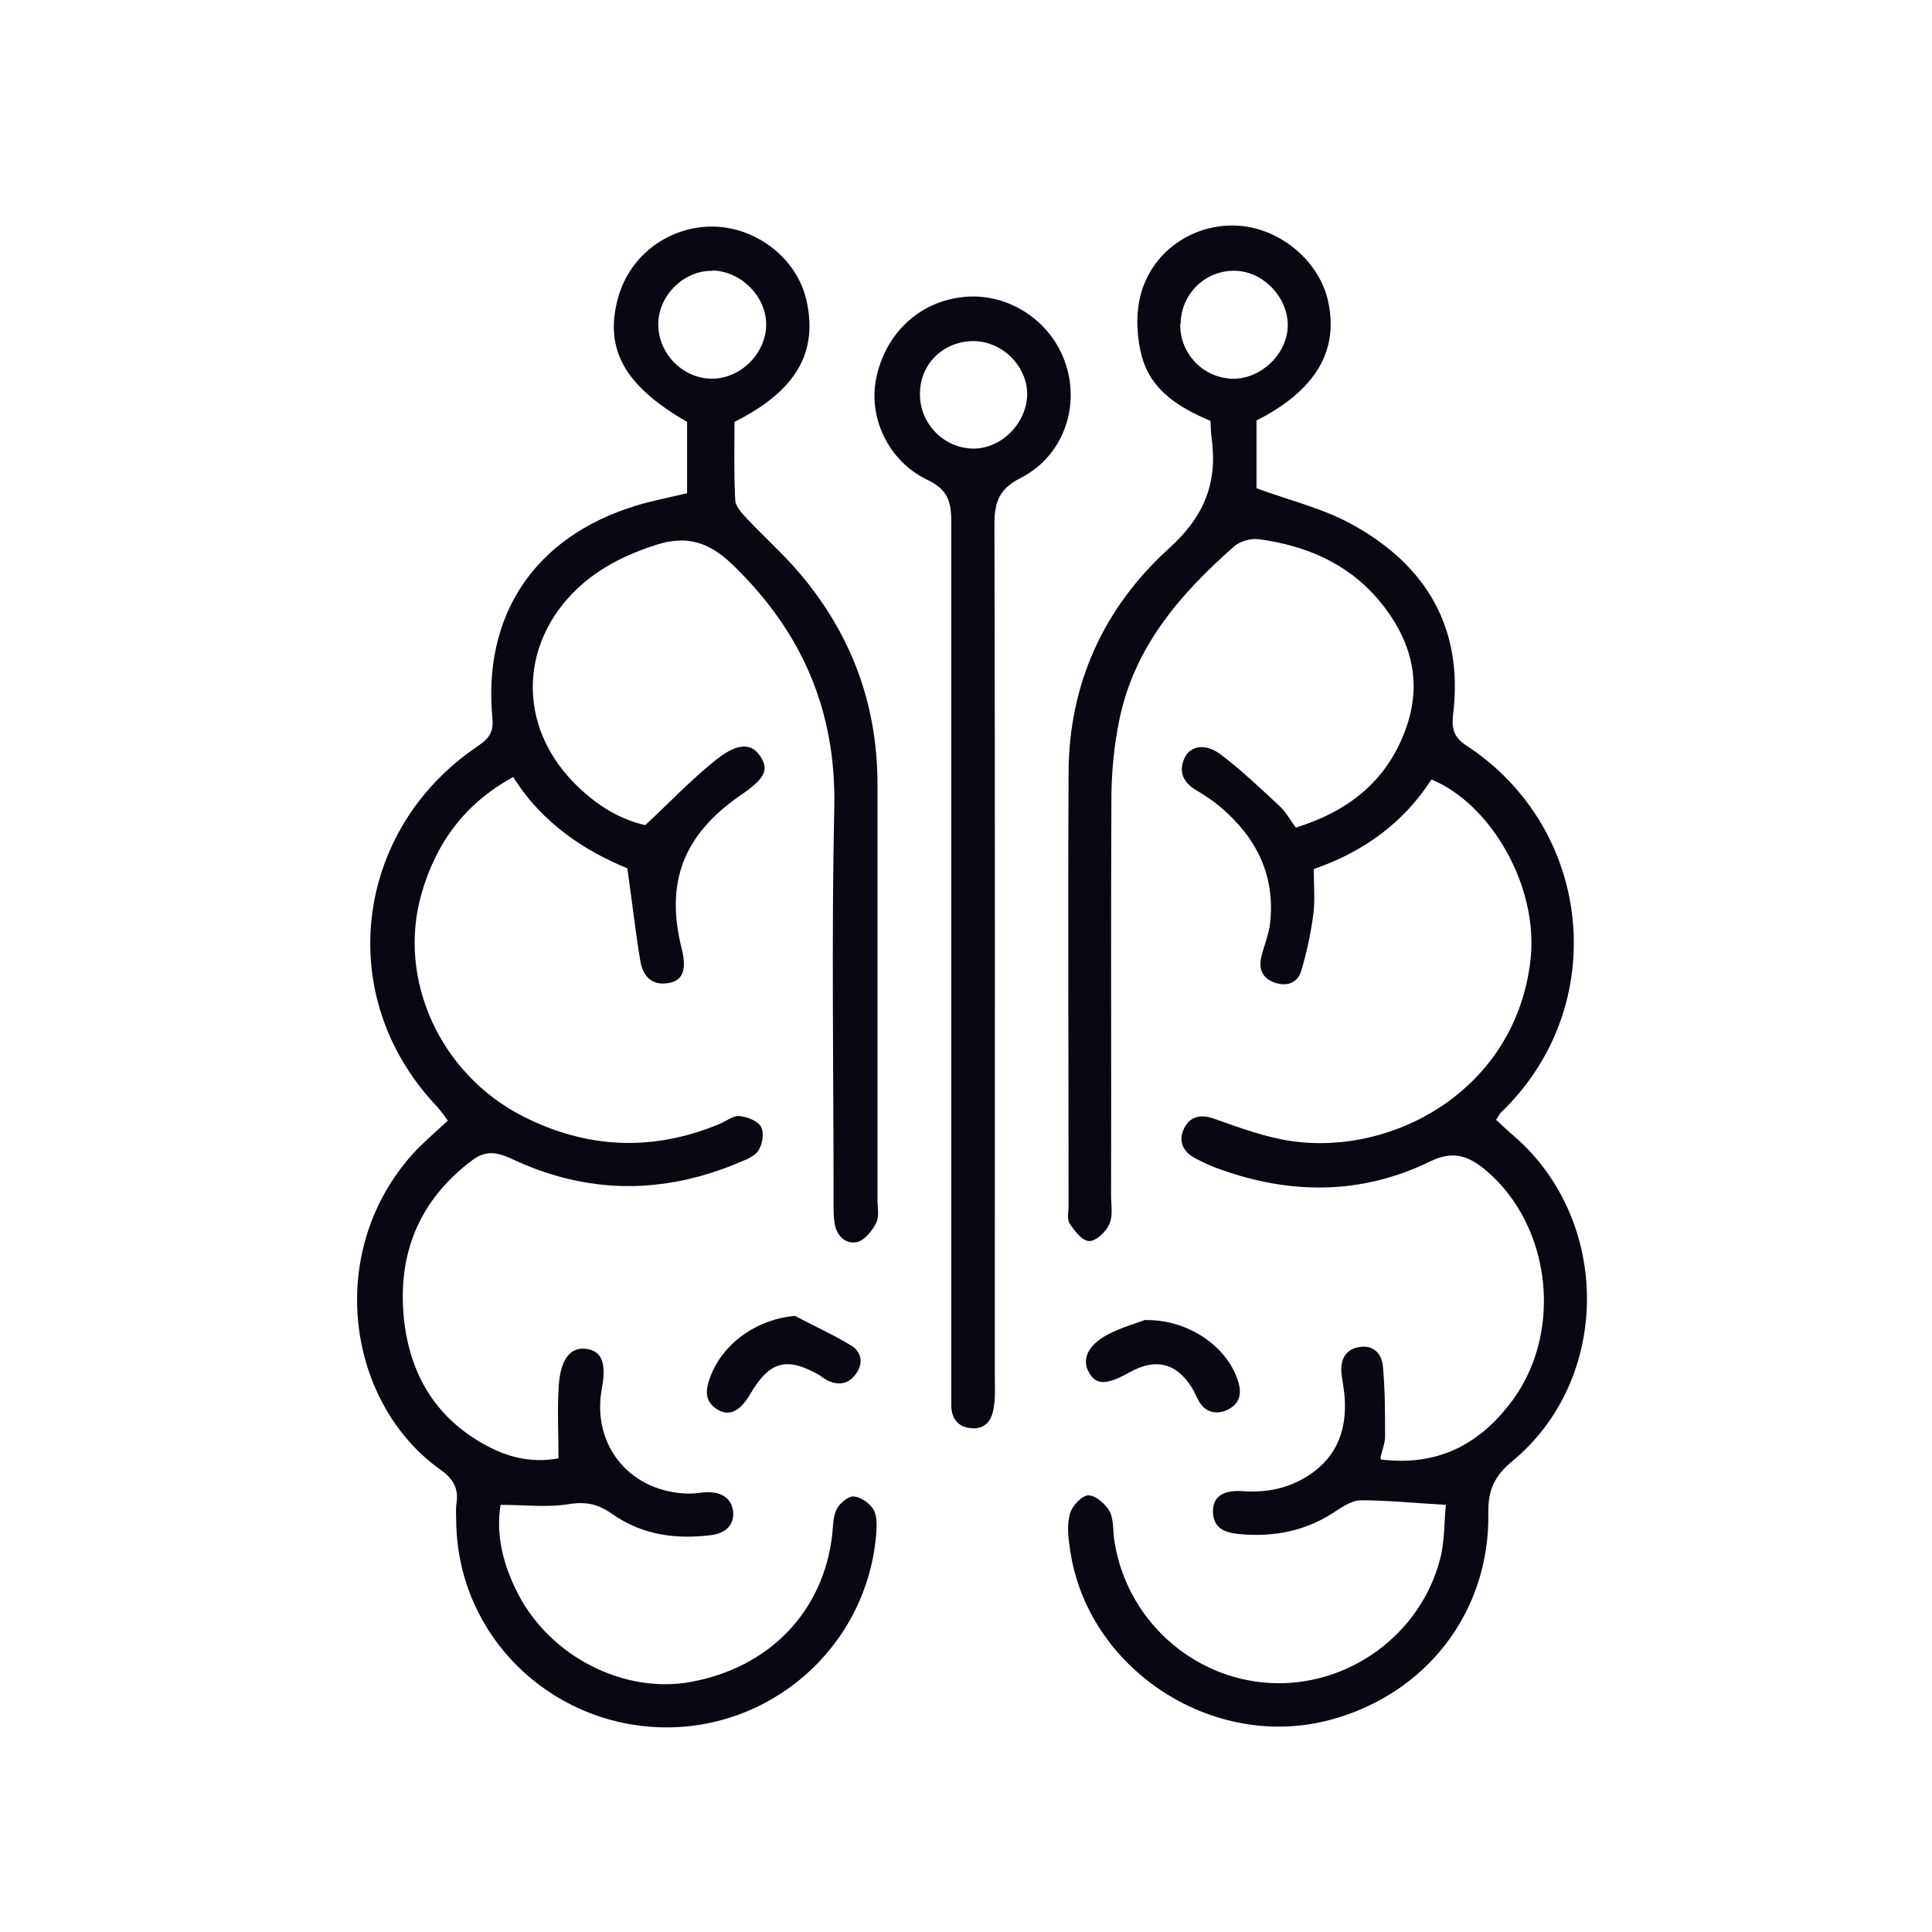
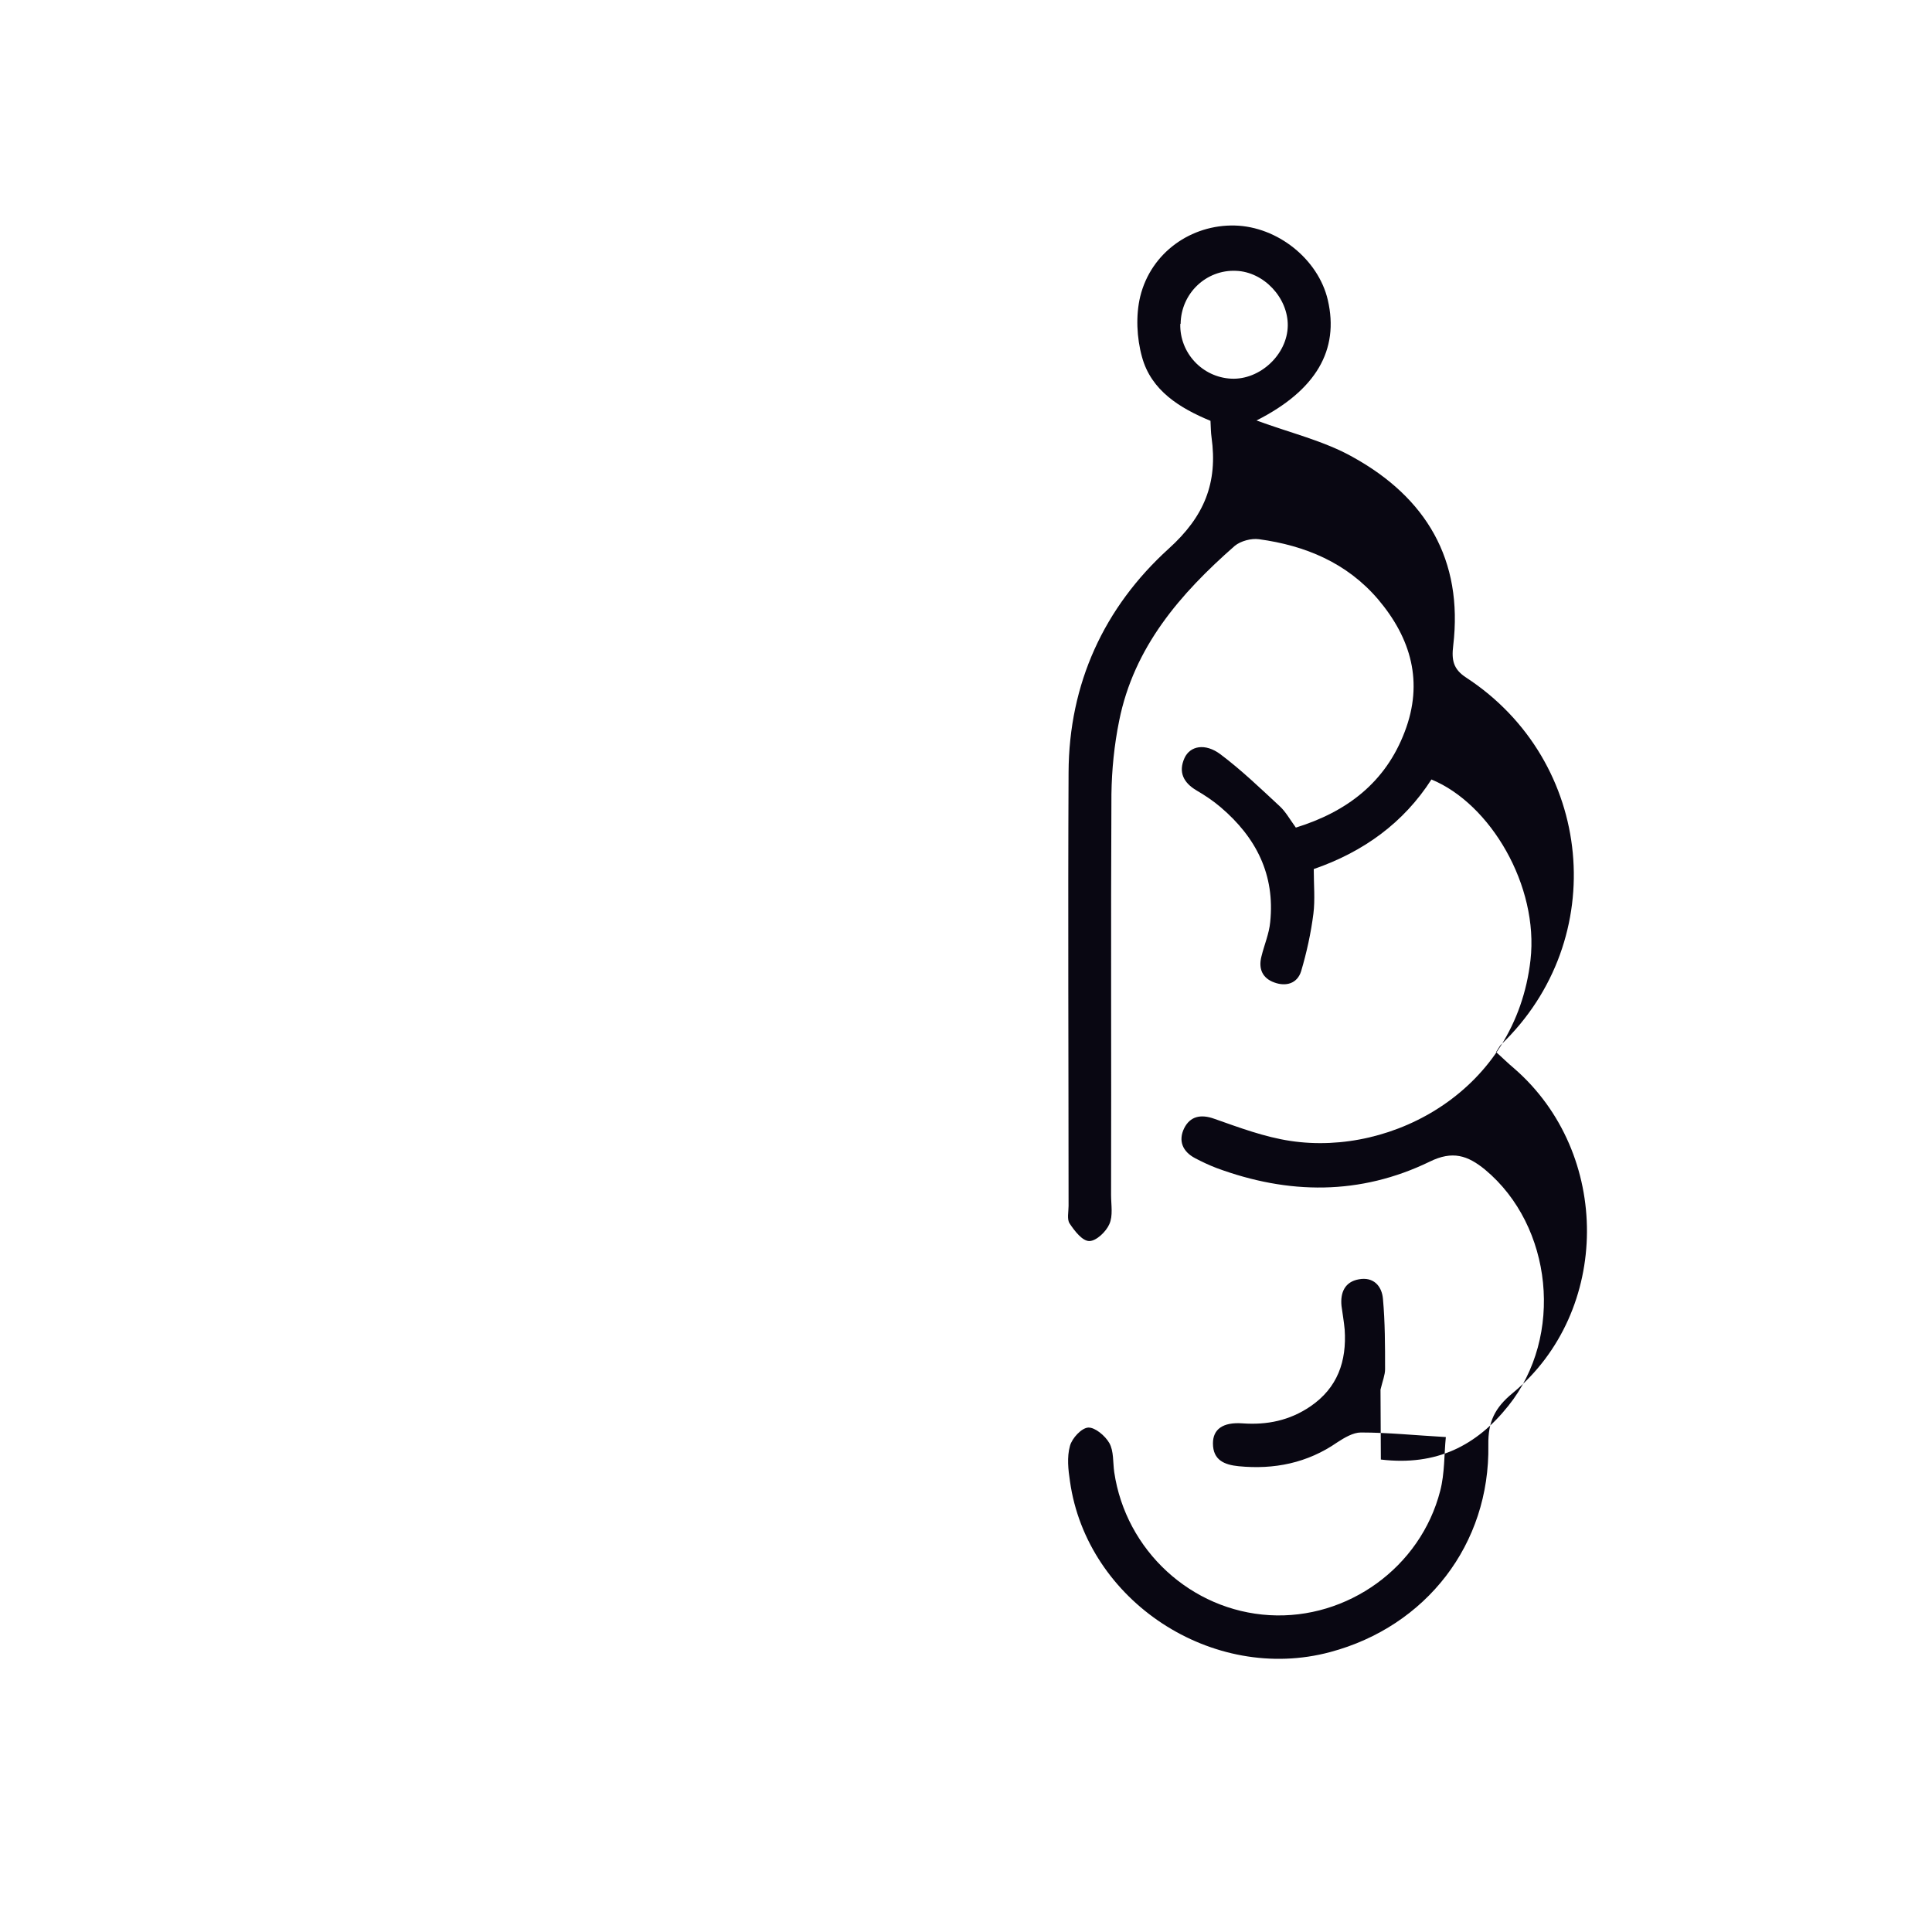
<svg xmlns="http://www.w3.org/2000/svg" id="Calque_1" data-name="Calque 1" viewBox="0 0 55 55">
  <defs>
    <style>
      .cls-1 {
        fill: #090712;
        stroke-width: 0px;
      }
    </style>
  </defs>
-   <path class="cls-1" d="m15.9,41.55c0-.76-.04-1.46.01-2.15.06-.74.35-1.06.78-1,.45.06.58.41.44,1.15-.29,1.62.84,2.96,2.51,2.97.17,0,.34-.04.5-.04.39-.01.69.17.73.55.04.39-.23.62-.61.67-1.01.13-1.98,0-2.83-.6-.4-.28-.74-.36-1.24-.28-.6.1-1.23.02-1.94.02-.14.87.08,1.72.49,2.52.92,1.8,3.03,2.87,4.93,2.52,2.24-.41,3.77-2.01,4.02-4.18.03-.25.02-.53.13-.74.09-.17.33-.37.49-.36.2.02.46.2.56.38.11.2.09.49.07.74-.29,3.2-3.04,5.58-6.21,5.45-3.12-.13-5.65-2.61-5.74-5.75,0-.2-.02-.4,0-.59.08-.44-.08-.73-.45-.99-2.66-1.89-3.31-6.18-.79-8.99.3-.33.64-.61,1-.95-.12-.16-.21-.29-.32-.41-2.98-3.15-2.31-7.88,1.13-10.22.29-.2.5-.36.46-.8-.29-2.97,1.21-5.19,4.07-6.07.45-.14.93-.23,1.47-.36,0-.66,0-1.34,0-2.03-1.79-1.03-2.37-2.08-1.96-3.55.34-1.21,1.46-2.03,2.72-2.01,1.25.03,2.38.93,2.64,2.11.33,1.48-.3,2.57-2.05,3.45,0,.7-.02,1.45.02,2.21,0,.19.19.39.34.55.46.49.97.95,1.41,1.45,1.52,1.75,2.3,3.78,2.3,6.1,0,3.94,0,7.89,0,11.83,0,.23.06.48-.04.67-.11.22-.33.49-.54.54-.33.07-.58-.18-.64-.53-.04-.25-.03-.51-.03-.76,0-3.69-.06-7.38.02-11.07.06-2.77-.92-5.02-2.9-6.93-.69-.66-1.31-.83-2.17-.56-.9.29-1.72.7-2.38,1.38-1.5,1.55-1.51,3.75-.03,5.32.61.65,1.33,1.11,2.1,1.28.72-.67,1.34-1.33,2.04-1.88.61-.48,1-.45,1.24-.07.25.38.12.63-.57,1.1-1.63,1.13-2.15,2.48-1.67,4.38.14.57.04.88-.35.96-.5.1-.76-.19-.83-.62-.14-.82-.23-1.65-.37-2.64-1.19-.49-2.41-1.26-3.25-2.6-1.39.76-2.2,1.89-2.61,3.32-.7,2.44.53,5.13,2.87,6.33,1.84.94,3.72,1.02,5.63.22.18-.08.37-.23.54-.22.22.02.52.13.62.3.1.16.05.49-.06.67-.1.17-.35.27-.55.35-2.17.92-4.33.91-6.46-.09-.43-.2-.76-.27-1.16.04-1.51,1.14-2.12,2.67-1.93,4.51.18,1.68,1,2.96,2.56,3.71.63.3,1.28.37,1.86.25ZM20.29,7.71c-.8-.02-1.52.67-1.55,1.47-.03.85.67,1.59,1.51,1.6.8.01,1.52-.67,1.56-1.48.04-.82-.69-1.58-1.53-1.6Z" />
-   <path class="cls-1" d="m39.31,41.55c1.59.19,2.73-.4,3.63-1.53,1.59-1.98,1.26-5.12-.66-6.72-.5-.41-.93-.55-1.58-.23-1.98.96-4.02.94-6.07.18-.21-.08-.42-.18-.61-.28-.36-.19-.48-.5-.31-.85.17-.34.47-.41.86-.27.71.25,1.43.52,2.17.63,2.92.44,6.41-1.46,6.83-5.15.24-2.11-1.14-4.45-2.82-5.14-.79,1.23-1.93,2.06-3.35,2.55,0,.45.04.87-.01,1.27-.07.55-.19,1.1-.35,1.64-.11.35-.43.44-.76.32-.34-.12-.46-.39-.37-.74.08-.33.22-.65.25-.98.14-1.35-.4-2.41-1.41-3.27-.21-.18-.45-.34-.69-.48-.37-.22-.52-.52-.34-.92.16-.35.59-.43,1.02-.11.6.45,1.15.98,1.7,1.49.16.15.27.35.45.6,1.45-.45,2.55-1.28,3.1-2.73.54-1.41.18-2.66-.76-3.77-.89-1.04-2.07-1.53-3.39-1.71-.22-.03-.52.05-.69.19-1.55,1.36-2.87,2.88-3.29,4.98-.14.69-.21,1.39-.22,2.09-.02,3.8,0,7.61-.01,11.41,0,.28.06.59-.05.83-.09.21-.37.48-.57.48-.2,0-.42-.29-.56-.5-.08-.12-.03-.33-.03-.5,0-4.11-.02-8.23,0-12.34.01-2.53,1.01-4.7,2.85-6.37,1.02-.92,1.4-1.88,1.22-3.17-.02-.14-.02-.28-.03-.47-.87-.36-1.69-.86-1.95-1.82-.15-.54-.18-1.18-.05-1.72.31-1.26,1.46-2.05,2.69-2.02,1.22.03,2.38.96,2.65,2.12.33,1.42-.33,2.57-2.03,3.43v1.93c.98.36,1.92.58,2.74,1.04,2.08,1.15,3.15,2.92,2.86,5.37-.05.41,0,.67.37.91,3.64,2.38,4.12,7.45.99,10.45-.04.04-.06.09-.14.21.17.15.34.32.52.47,2.77,2.41,2.76,6.91-.05,9.24-.51.42-.7.82-.69,1.47.05,2.83-1.77,5.17-4.5,5.9-3.35.9-6.93-1.45-7.41-4.86-.05-.33-.09-.69,0-1.01.06-.22.33-.51.52-.52.19-.01.48.23.6.44.13.23.1.55.14.83.33,2.23,2.19,3.94,4.42,4.07,2.22.13,4.3-1.36,4.86-3.54.13-.5.11-1.04.16-1.53-.88-.05-1.65-.13-2.42-.13-.22,0-.47.15-.67.28-.85.59-1.8.78-2.81.68-.4-.04-.73-.17-.73-.65,0-.4.28-.61.84-.57.7.05,1.34-.08,1.93-.48.78-.53,1.04-1.29.98-2.19-.02-.22-.06-.45-.09-.67-.04-.39.1-.69.49-.76.42-.08.66.19.69.56.06.66.06,1.33.06,2,0,.16-.07.33-.13.58Zm-5.71-32.33c-.02.83.63,1.52,1.45,1.56.82.04,1.6-.69,1.61-1.51.01-.79-.68-1.53-1.47-1.56-.85-.04-1.57.64-1.58,1.51Z" />
-   <path class="cls-1" d="m27.08,27.16c0-4.11,0-8.22,0-12.33,0-.56-.11-.9-.68-1.17-1.11-.53-1.68-1.77-1.46-2.87.26-1.31,1.25-2.23,2.54-2.34,1.16-.1,2.3.59,2.77,1.68.56,1.3.08,2.83-1.2,3.48-.61.31-.74.69-.74,1.31.02,8.08.01,16.16.01,24.24,0,.28.02.57-.02.84-.04.36-.19.68-.62.66-.4-.02-.6-.27-.6-.67,0-.23,0-.45,0-.68,0-4.05,0-8.11,0-12.16Zm.6-14.39c.79.02,1.51-.67,1.56-1.48.04-.82-.67-1.57-1.52-1.58-.84,0-1.51.62-1.53,1.46-.03.86.65,1.58,1.5,1.6Z" />
-   <path class="cls-1" d="m22.65,37.47c.53.28,1.08.53,1.59.84.3.19.34.52.12.81-.21.29-.5.33-.82.17-.07-.04-.14-.09-.21-.14-.94-.54-1.43-.4-1.98.55-.28.47-.58.63-.92.43-.4-.24-.34-.59-.2-.96.38-.97,1.36-1.63,2.42-1.71Z" />
-   <path class="cls-1" d="m32.61,37.58c1.27-.02,2.38.81,2.65,1.79.1.35,0,.62-.33.77-.31.14-.61.07-.8-.25-.07-.12-.12-.26-.19-.37-.44-.72-1.04-.87-1.79-.45-.64.36-.95.37-1.15,0-.21-.36-.04-.77.52-1.07.41-.22.87-.34,1.09-.43Z" />
+   <path class="cls-1" d="m39.31,41.55c1.59.19,2.73-.4,3.63-1.53,1.59-1.98,1.26-5.12-.66-6.72-.5-.41-.93-.55-1.58-.23-1.98.96-4.02.94-6.07.18-.21-.08-.42-.18-.61-.28-.36-.19-.48-.5-.31-.85.17-.34.47-.41.86-.27.71.25,1.43.52,2.17.63,2.92.44,6.41-1.46,6.83-5.15.24-2.11-1.14-4.45-2.82-5.14-.79,1.23-1.93,2.06-3.35,2.55,0,.45.04.87-.01,1.27-.07.55-.19,1.1-.35,1.64-.11.35-.43.44-.76.32-.34-.12-.46-.39-.37-.74.08-.33.22-.65.25-.98.14-1.35-.4-2.41-1.41-3.27-.21-.18-.45-.34-.69-.48-.37-.22-.52-.52-.34-.92.16-.35.59-.43,1.02-.11.6.45,1.15.98,1.7,1.49.16.15.27.35.45.6,1.45-.45,2.55-1.28,3.1-2.73.54-1.41.18-2.66-.76-3.77-.89-1.04-2.07-1.53-3.39-1.71-.22-.03-.52.05-.69.19-1.55,1.36-2.87,2.88-3.29,4.98-.14.69-.21,1.39-.22,2.09-.02,3.8,0,7.61-.01,11.41,0,.28.06.59-.05.83-.09.21-.37.48-.57.48-.2,0-.42-.29-.56-.5-.08-.12-.03-.33-.03-.5,0-4.11-.02-8.23,0-12.34.01-2.53,1.01-4.7,2.85-6.37,1.02-.92,1.4-1.88,1.22-3.17-.02-.14-.02-.28-.03-.47-.87-.36-1.69-.86-1.95-1.82-.15-.54-.18-1.18-.05-1.72.31-1.26,1.46-2.05,2.69-2.02,1.22.03,2.38.96,2.65,2.12.33,1.42-.33,2.57-2.03,3.43c.98.36,1.92.58,2.74,1.04,2.08,1.15,3.15,2.92,2.86,5.37-.05.41,0,.67.37.91,3.64,2.38,4.12,7.45.99,10.45-.04.04-.06.09-.14.21.17.15.34.32.52.47,2.77,2.41,2.76,6.91-.05,9.24-.51.42-.7.82-.69,1.47.05,2.83-1.77,5.17-4.5,5.9-3.35.9-6.93-1.45-7.41-4.86-.05-.33-.09-.69,0-1.01.06-.22.33-.51.52-.52.19-.01.48.23.6.44.13.23.1.55.14.83.33,2.23,2.19,3.94,4.42,4.07,2.22.13,4.3-1.36,4.86-3.54.13-.5.11-1.04.16-1.53-.88-.05-1.65-.13-2.42-.13-.22,0-.47.15-.67.28-.85.59-1.8.78-2.81.68-.4-.04-.73-.17-.73-.65,0-.4.28-.61.84-.57.7.05,1.34-.08,1.93-.48.78-.53,1.04-1.29.98-2.19-.02-.22-.06-.45-.09-.67-.04-.39.1-.69.49-.76.42-.08.66.19.69.56.06.66.06,1.33.06,2,0,.16-.07.33-.13.58Zm-5.71-32.33c-.02.83.63,1.52,1.45,1.56.82.04,1.6-.69,1.61-1.51.01-.79-.68-1.53-1.47-1.56-.85-.04-1.57.64-1.58,1.51Z" />
</svg>